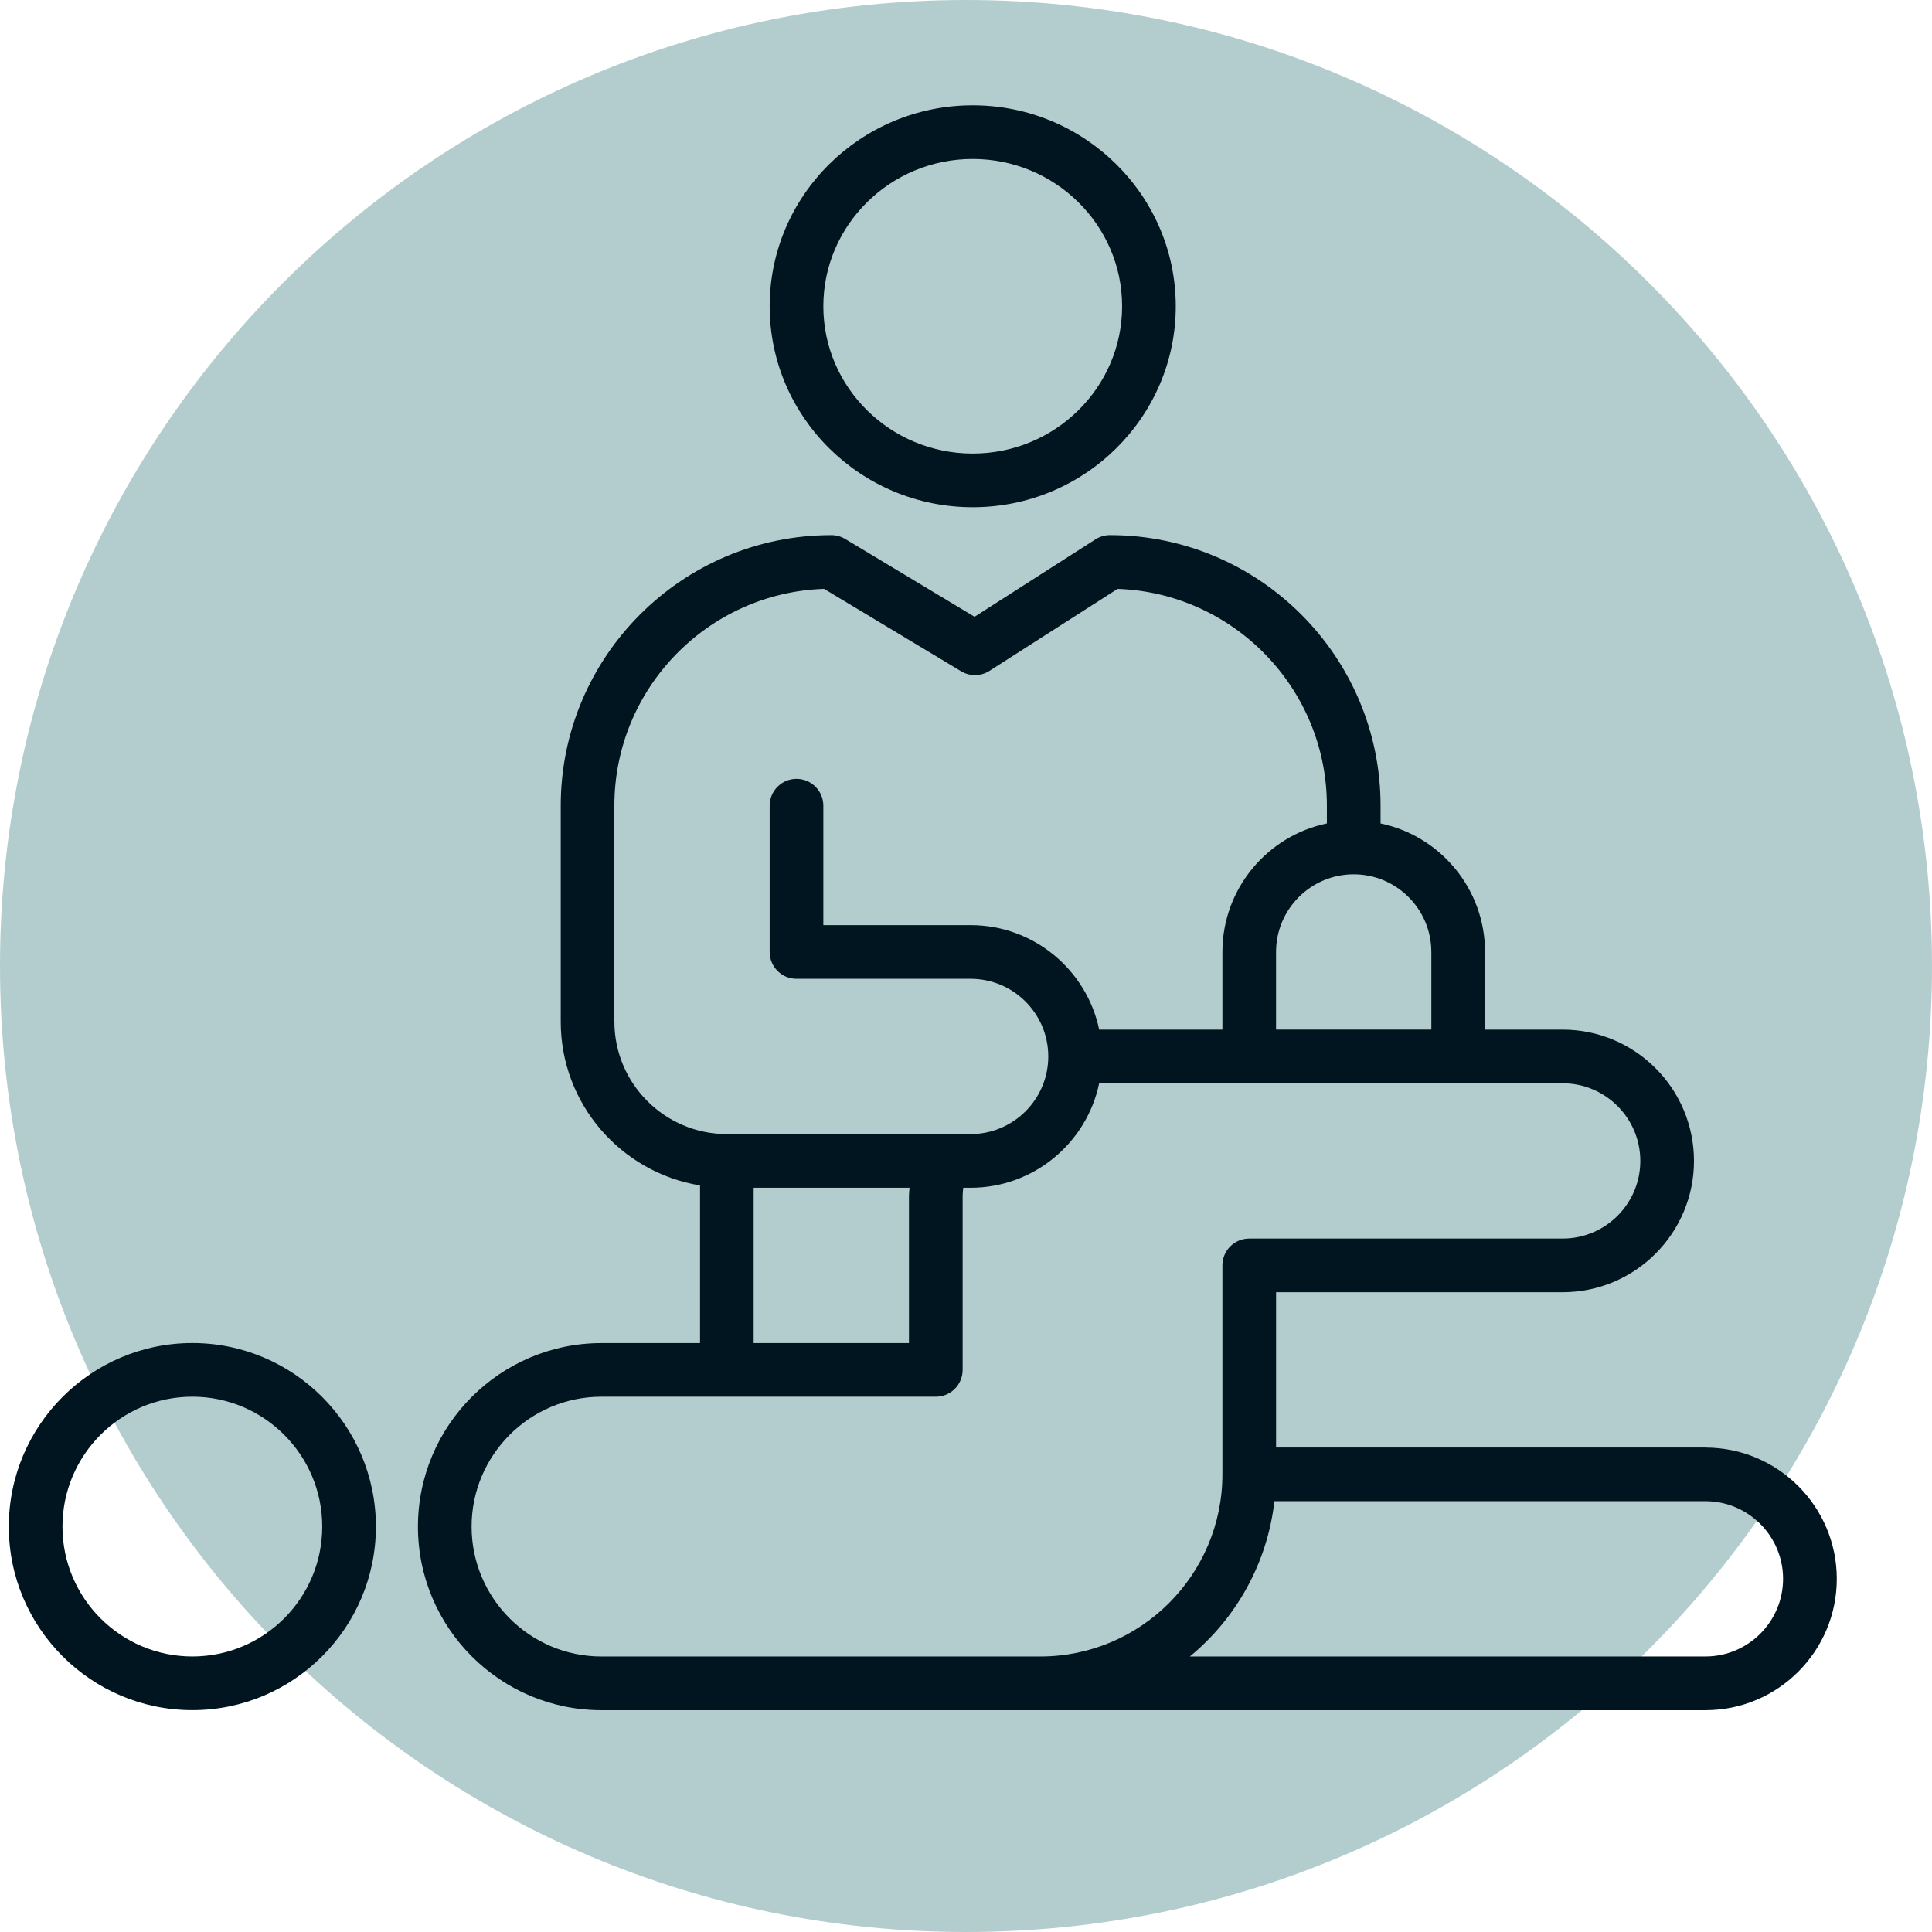
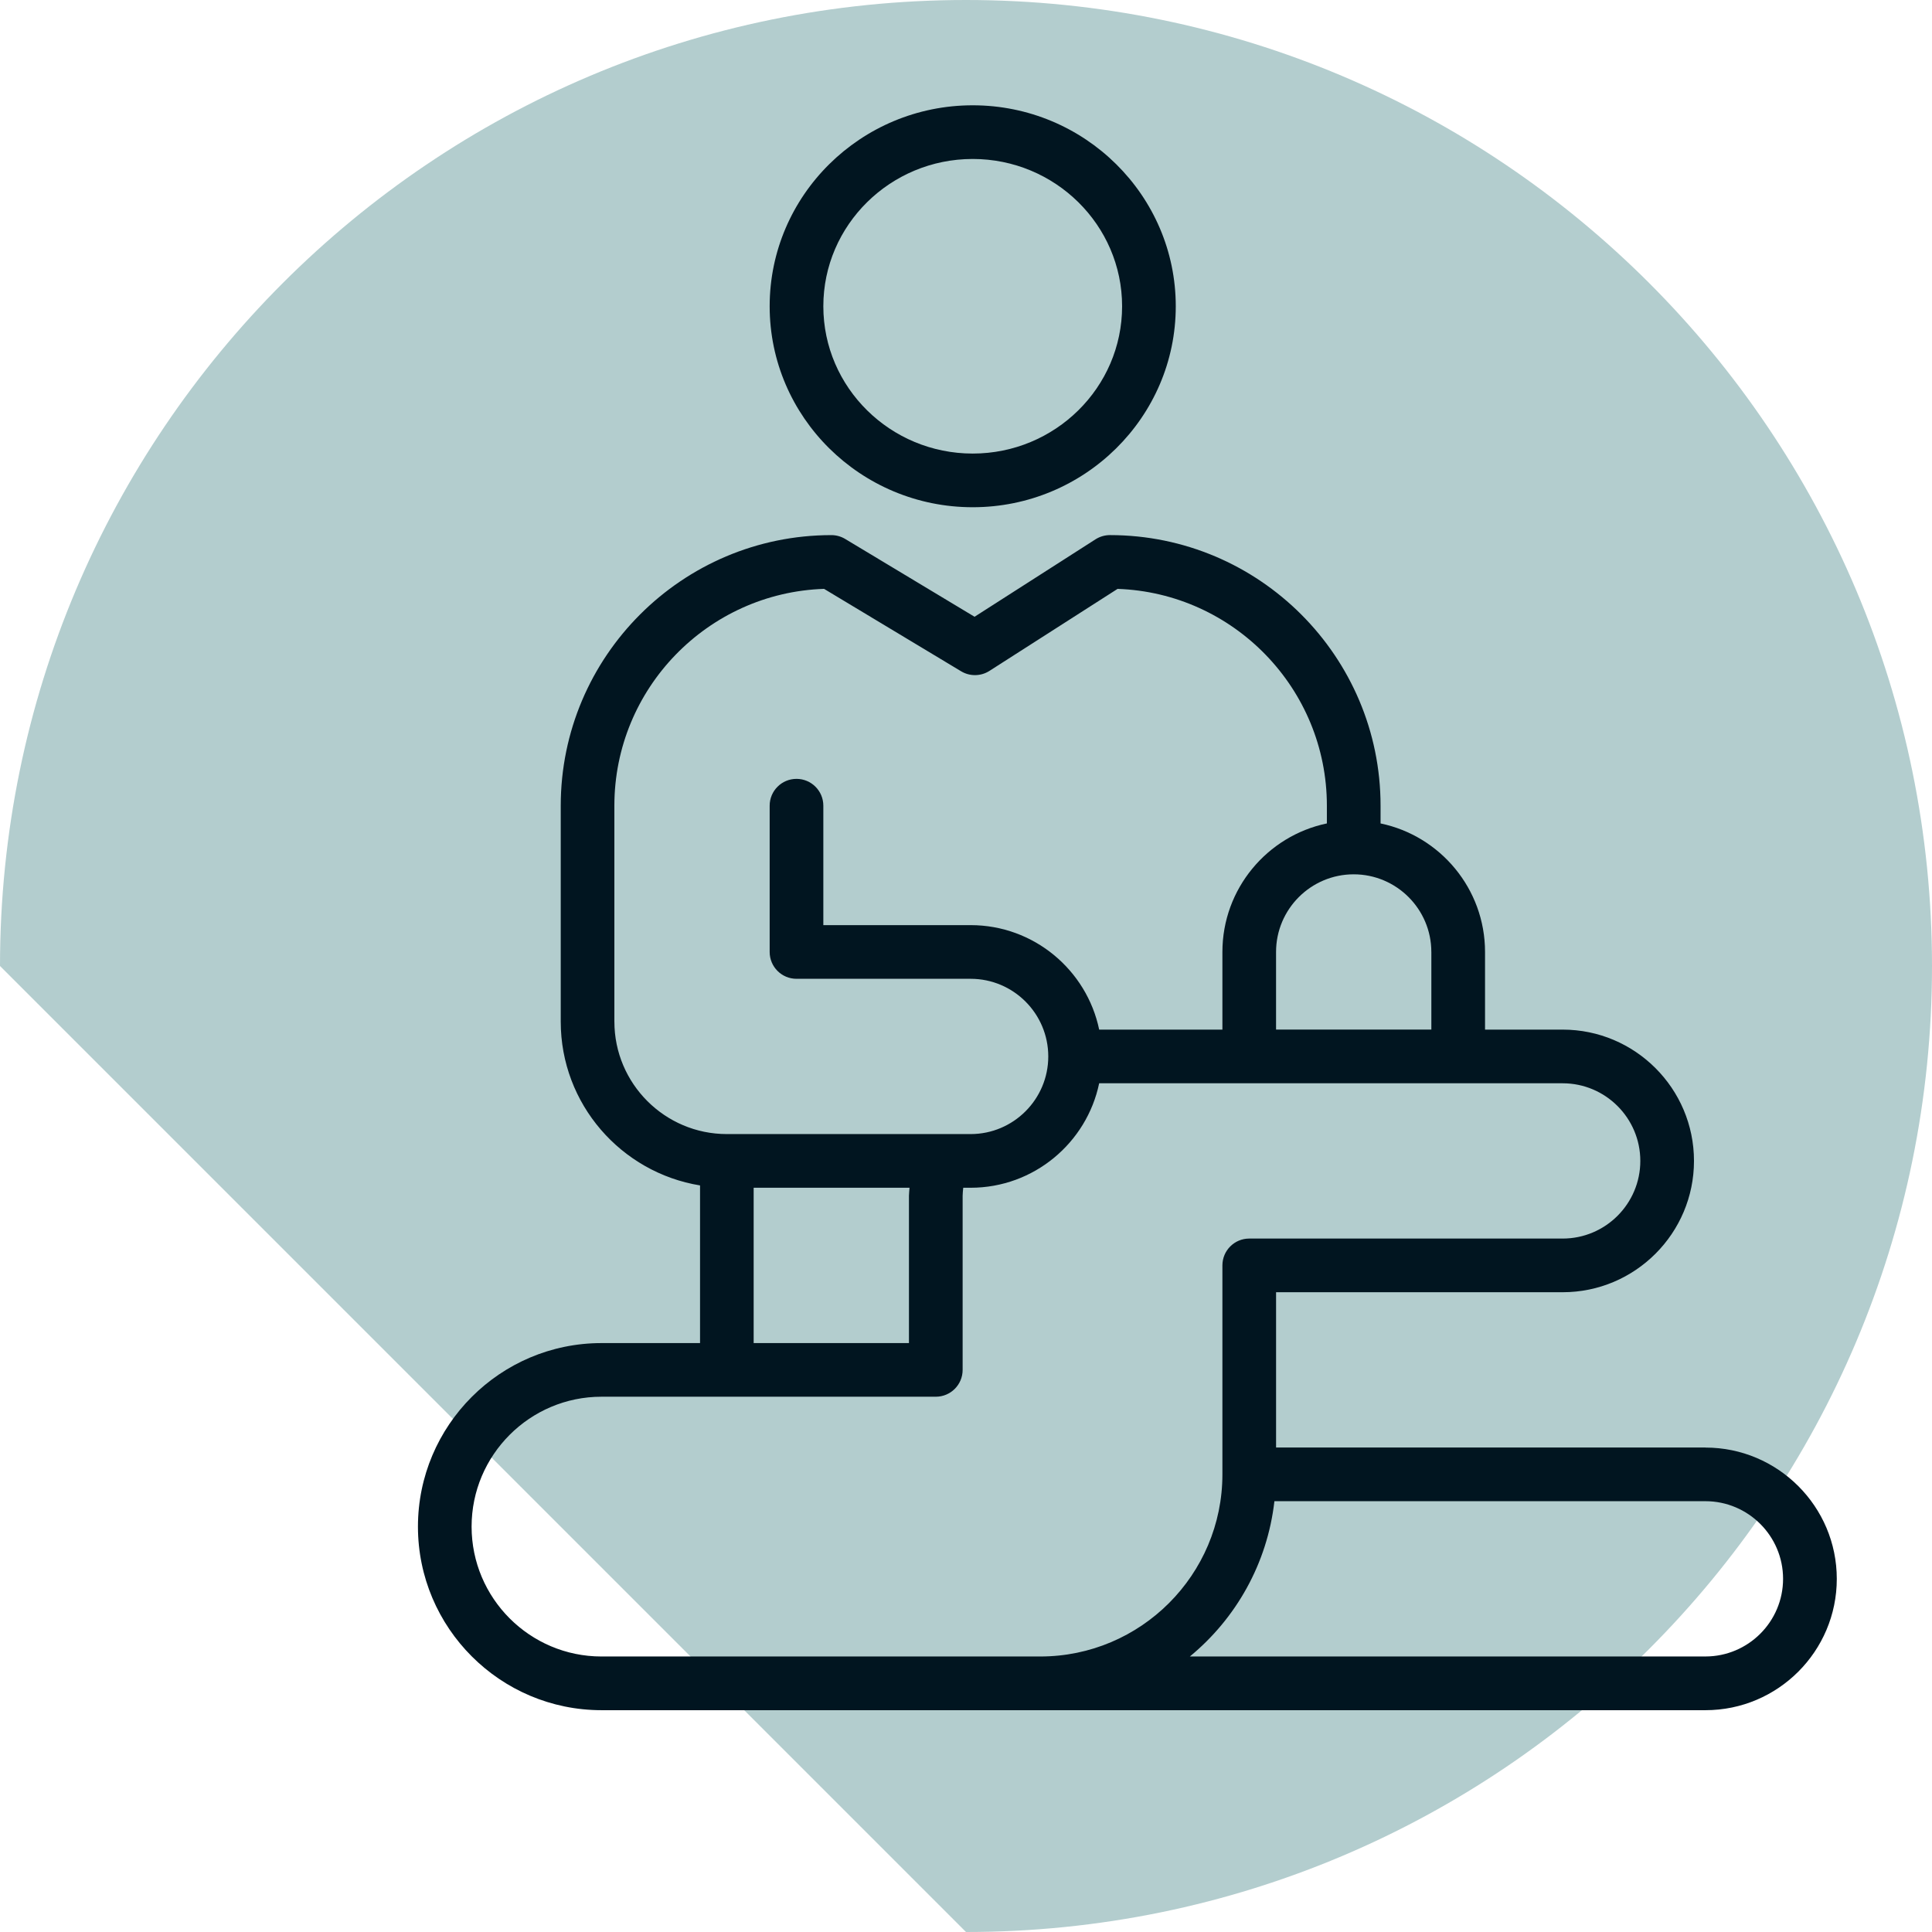
<svg xmlns="http://www.w3.org/2000/svg" id="uuid-ffc7da0a-6c6e-4514-8716-25b4e99c2051" data-name="Ebene 2" width="107.998" height="107.998" viewBox="0 0 107.998 107.998">
  <g id="uuid-5529b1f4-a82e-4b14-af24-7793fc1dff60" data-name="Ebene 1">
-     <path d="M53.999,107.998c29.823,0,53.999-24.176,53.999-53.999S83.822,0,53.999,0,0,24.176,0,53.999s24.176,53.999,53.999,53.999" style="fill: #b3cdce;" />
+     <path d="M53.999,107.998c29.823,0,53.999-24.176,53.999-53.999S83.822,0,53.999,0,0,24.176,0,53.999" style="fill: #b3cdce;" />
    <g>
-       <path d="M10.753,75.075c-5.658,0-10.261,4.603-10.261,10.261s4.603,10.26,10.261,10.26,10.26-4.603,10.26-10.26-4.603-10.261-10.26-10.261Zm0,17.521c-4.003,0-7.261-3.257-7.261-7.26s3.257-7.261,7.261-7.261,7.26,3.257,7.26,7.261-3.257,7.26-7.26,7.26Z" style="fill: #011520;" />
      <path d="M95.334,80.916h-24.002v-8.681h16.021c4.047,0,7.34-3.293,7.34-7.34s-3.293-7.34-7.34-7.34h-4.34v-4.34c0-3.533-2.51-6.491-5.84-7.185v-.991c0-8.341-6.786-15.127-15.127-15.127-.287,0-.567,.082-.809,.237l-6.76,4.328-7.232-4.35c-.233-.14-.5-.214-.773-.214-8.341,0-15.127,6.786-15.127,15.127v12.07c0,4.609,3.378,8.434,7.787,9.155v8.813h-5.509c-5.658,0-10.26,4.603-10.26,10.261s4.603,10.26,10.26,10.26h61.713c4.047,0,7.34-3.293,7.34-7.34s-3.293-7.34-7.34-7.34Zm-15.322-27.702v4.34h-8.681v-4.34c0-2.393,1.947-4.34,4.34-4.34s4.34,1.947,4.34,4.34Zm-45.669,3.894v-12.07c0-6.552,5.222-11.906,11.722-12.121l7.662,4.608c.487,.293,1.101,.285,1.582-.022l7.163-4.585c6.49,.226,11.7,5.576,11.7,12.12v.991c-3.33,.695-5.84,3.652-5.84,7.185v4.34h-6.889c-.695-3.33-3.652-5.84-7.185-5.84h-8.234v-6.676c0-.829-.671-1.5-1.5-1.5s-1.5,.671-1.5,1.5v8.176c0,.829,.671,1.5,1.5,1.5h9.734c2.393,0,4.34,1.947,4.34,4.34s-1.947,4.34-4.34,4.34h-13.627c-3.467,0-6.287-2.82-6.287-6.287Zm7.787,9.287h8.712c-.008,.148-.032,.3-.032,.447v8.234h-8.681v-8.681Zm10.181,26.202h-18.689c-4.003,0-7.26-3.257-7.26-7.26s3.257-7.261,7.26-7.261h18.689c.829,0,1.5-.671,1.5-1.5v-9.734c0-.143,.02-.297,.034-.447h.413c3.533,0,6.491-2.51,7.185-5.84h25.91c2.393,0,4.34,1.947,4.34,4.34s-1.947,4.34-4.34,4.34h-17.521c-.829,0-1.5,.671-1.5,1.5v11.681c0,5.614-4.567,10.181-10.181,10.181h-5.84Zm43.023,0h-28.822c2.576-2.119,4.331-5.197,4.727-8.681h24.094c2.393,0,4.34,1.947,4.34,4.34s-1.947,4.34-4.34,4.34Z" style="fill: #011520;" />
      <path d="M54.374,28.354c6.259,0,11.351-5.04,11.351-11.234s-5.092-11.234-11.351-11.234c-6.258,0-11.35,5.04-11.35,11.234s5.092,11.234,11.35,11.234Zm0-19.468c4.604,0,8.351,3.694,8.351,8.234s-3.746,8.234-8.351,8.234-8.35-3.694-8.35-8.234,3.746-8.234,8.35-8.234Z" style="fill: #011520;" />
    </g>
  </g>
</svg>